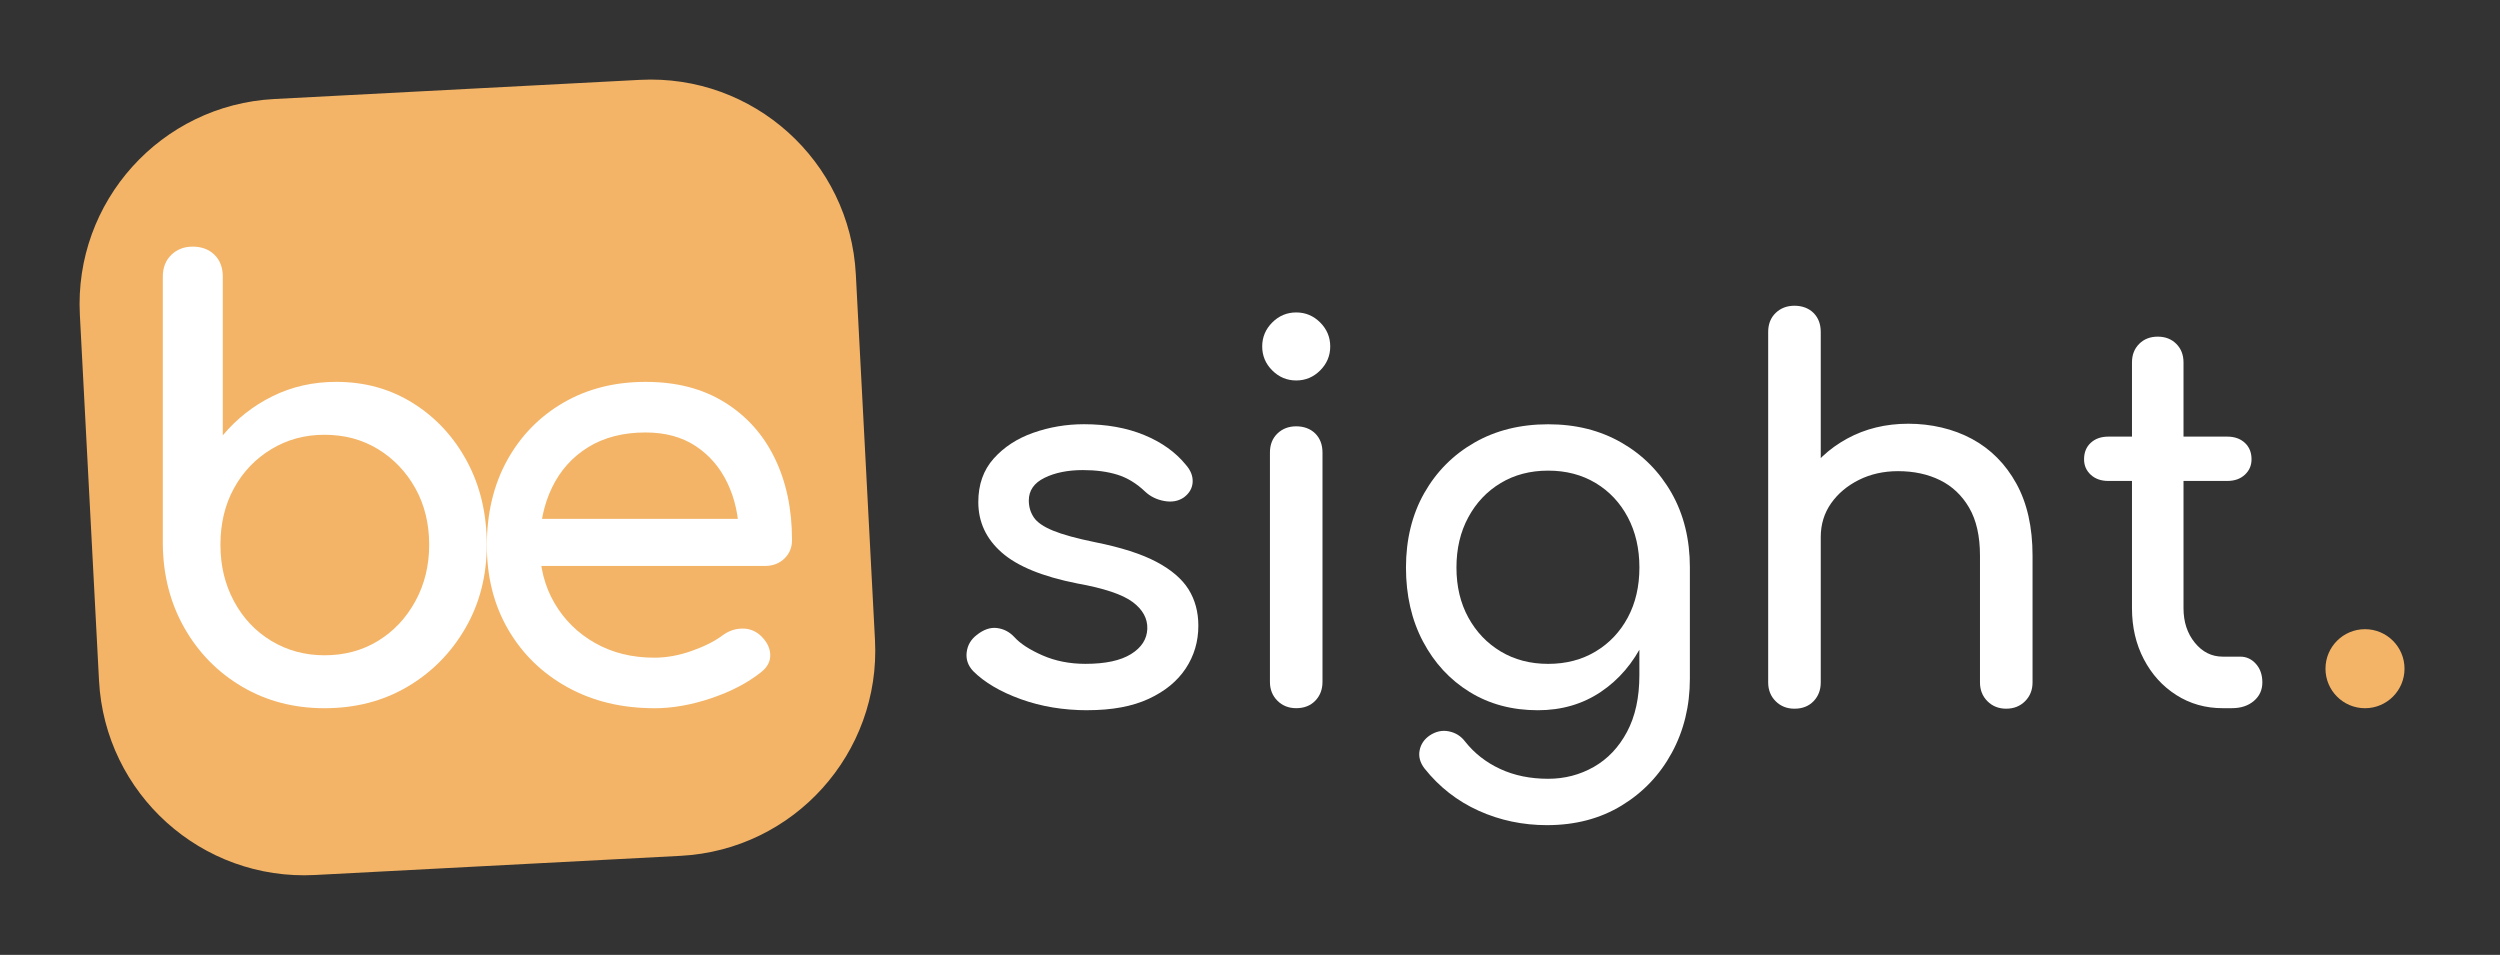
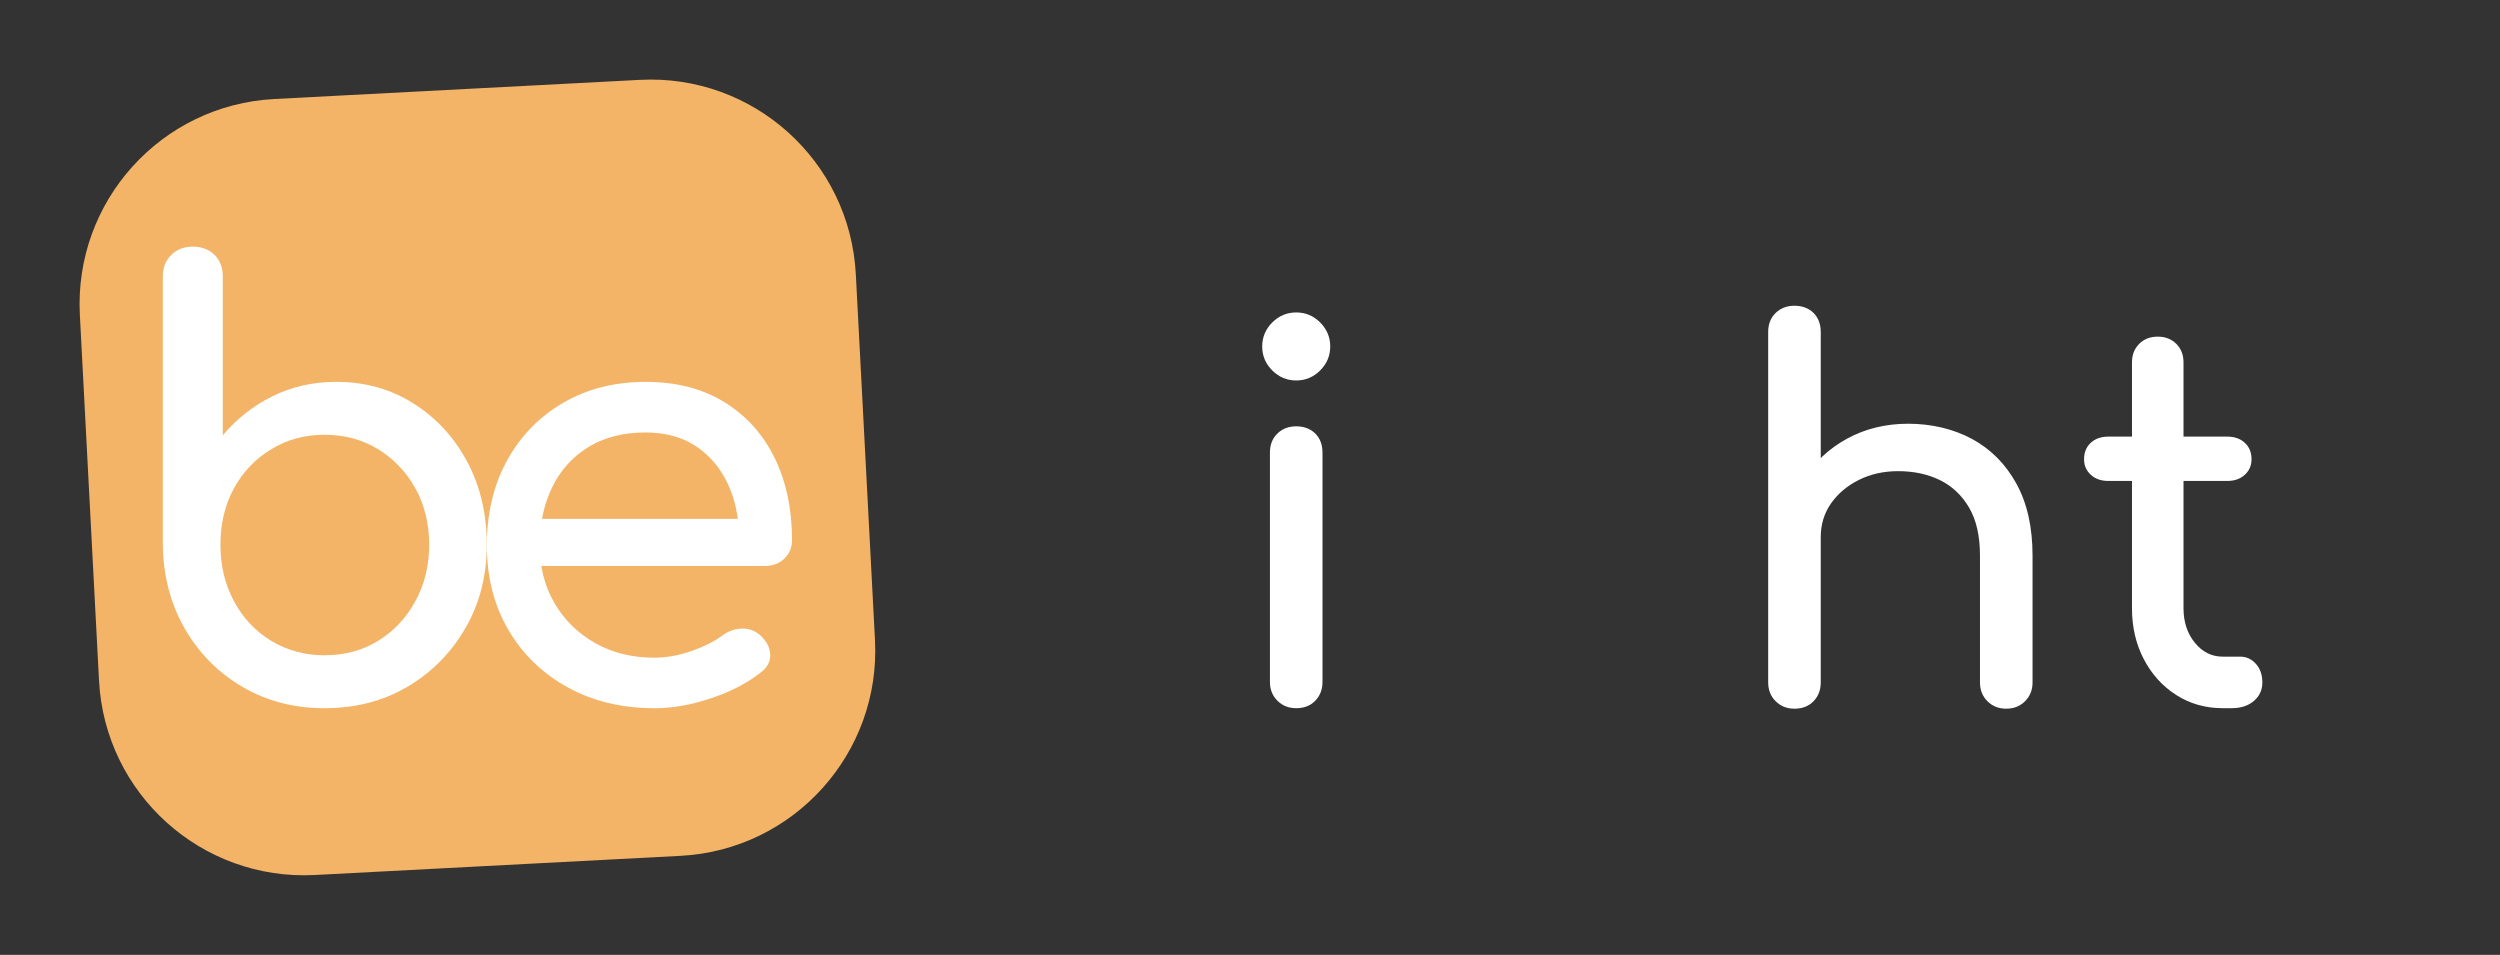
<svg xmlns="http://www.w3.org/2000/svg" id="Calque_1" data-name="Calque 1" viewBox="0 0 1570.92 600">
  <rect x="0" y="0" width="1570.92" height="600" fill="#333333" stroke="none" />
  <defs>
    <style>
      .cls-1 {
        fill: #fff;
      }

      .cls-2 {
        fill: #f3b467;
      }
    </style>
  </defs>
  <g>
    <g>
-       <path class="cls-1" d="m683.36,446.29c-15.11,0-29.09-2.32-41.93-6.96-12.85-4.64-22.83-10.52-29.95-17.65-3.24-3.45-4.59-7.39-4.05-11.82.54-4.42,2.64-8.04,6.31-10.85,4.32-3.45,8.58-4.91,12.79-4.37,4.21.54,7.82,2.43,10.85,5.67,3.67,4.1,9.55,7.93,17.65,11.49,8.09,3.56,17.11,5.34,27.04,5.34,12.52,0,22.07-2.05,28.66-6.15,6.58-4.1,9.98-9.39,10.2-15.87.21-6.48-2.86-12.09-9.23-16.84-6.37-4.75-17.97-8.63-34.81-11.66-21.8-4.32-37.62-10.79-47.43-19.43-9.83-8.63-14.73-19.21-14.73-31.73,0-11.01,3.24-20.13,9.71-27.36,6.48-7.23,14.78-12.63,24.93-16.19,10.14-3.56,20.72-5.34,31.73-5.34,14.25,0,26.88,2.27,37.88,6.8s19.75,10.8,26.23,18.78c3.02,3.46,4.42,7.07,4.21,10.85-.22,3.78-2.05,6.96-5.5,9.55-3.46,2.38-7.56,3.13-12.3,2.27-4.75-.86-8.74-2.8-11.98-5.83-5.4-5.18-11.23-8.74-17.48-10.69-6.26-1.94-13.49-2.91-21.69-2.91-9.5,0-17.54,1.62-24.12,4.86-6.59,3.24-9.88,7.99-9.88,14.25,0,3.89,1.02,7.4,3.08,10.52,2.05,3.13,6.1,5.94,12.14,8.42,6.04,2.48,14.89,4.91,26.55,7.29,16.19,3.24,28.98,7.34,38.37,12.3,9.39,4.97,16.13,10.74,20.24,17.32,4.1,6.59,6.15,14.2,6.15,22.83,0,9.93-2.65,18.89-7.93,26.87-5.29,7.99-13.06,14.36-23.31,19.1-10.25,4.75-23.04,7.12-38.37,7.12Z" />
      <path class="cls-1" d="m814.5,239.07c-5.83,0-10.85-2.1-15.06-6.31-4.21-4.21-6.31-9.23-6.31-15.06s2.11-10.85,6.31-15.06c4.21-4.21,9.23-6.31,15.06-6.31s10.85,2.1,15.06,6.31c4.21,4.21,6.31,9.23,6.31,15.06s-2.1,10.85-6.31,15.06c-4.21,4.21-9.23,6.31-15.06,6.31Zm0,205.93c-4.75,0-8.69-1.56-11.82-4.69-3.13-3.13-4.69-7.07-4.69-11.82v-144.09c0-4.96,1.56-8.95,4.69-11.98,3.13-3.02,7.07-4.53,11.82-4.53s8.96,1.51,11.98,4.53c3.02,3.03,4.53,7.02,4.53,11.98v144.09c0,4.75-1.51,8.69-4.53,11.82-3.03,3.13-7.02,4.69-11.98,4.69Z" />
-       <path class="cls-1" d="m966.35,446.29c-16.19,0-30.49-3.83-42.9-11.49-12.42-7.66-22.18-18.24-29.3-31.73-7.12-13.49-10.68-28.98-10.68-46.46s3.83-33.29,11.49-46.79c7.66-13.49,18.18-24.07,31.57-31.73,13.38-7.66,28.82-11.49,46.3-11.49s32.59,3.83,45.98,11.49c13.38,7.67,23.9,18.24,31.57,31.73,7.66,13.49,11.49,29.09,11.49,46.79h-19.1c0,17.48-3.29,32.98-9.88,46.46-6.59,13.49-15.6,24.07-27.04,31.73-11.44,7.66-24.61,11.49-39.5,11.49Zm5.83,72.21c-15.33,0-29.68-3.03-43.06-9.07-13.39-6.05-24.72-14.89-34-26.55-2.81-3.67-3.83-7.45-3.08-11.33.75-3.89,2.86-7.02,6.31-9.39,3.89-2.59,7.93-3.46,12.14-2.59,4.21.86,7.61,3.02,10.2,6.48,5.83,7.34,13.16,13.06,22.02,17.16,8.85,4.1,18.89,6.15,30.11,6.15,10.36,0,19.91-2.48,28.66-7.45,8.74-4.97,15.7-12.3,20.88-22.02,5.18-9.71,7.77-21.58,7.77-35.62v-45.98l10.68-28.49,21.05,6.8v69.94c0,17.05-3.78,32.54-11.33,46.46-7.56,13.92-18.08,24.98-31.57,33.19-13.49,8.2-29.09,12.3-46.79,12.3Zm.65-101.35c11.22,0,21.15-2.59,29.79-7.77,8.63-5.18,15.38-12.3,20.24-21.37,4.86-9.07,7.29-19.53,7.29-31.41s-2.43-22.39-7.29-31.57c-4.86-9.17-11.61-16.35-20.24-21.53-8.64-5.18-18.57-7.77-29.79-7.77s-21.16,2.59-29.79,7.77c-8.64,5.18-15.44,12.36-20.4,21.53-4.97,9.18-7.45,19.7-7.45,31.57s2.48,22.34,7.45,31.41c4.96,9.07,11.76,16.19,20.4,21.37,8.63,5.18,18.56,7.77,29.79,7.77Z" />
      <path class="cls-1" d="m1127.59,380.56c-4.75,0-8.69-1.56-11.82-4.69-3.13-3.13-4.7-7.07-4.7-11.82v-155.42c0-4.96,1.56-8.96,4.7-11.98,3.13-3.02,7.07-4.53,11.82-4.53s8.95,1.51,11.98,4.53c3.02,3.03,4.53,7.02,4.53,11.98v155.42c0,4.75-1.51,8.69-4.53,11.82-3.03,3.13-7.02,4.69-11.98,4.69Zm0,64.76c-4.75,0-8.69-1.56-11.82-4.69-3.13-3.13-4.7-7.07-4.7-11.82v-144.41c0-4.96,1.56-8.95,4.7-11.98,3.13-3.02,7.07-4.53,11.82-4.53s8.95,1.51,11.98,4.53c3.02,3.03,4.53,7.02,4.53,11.98v144.41c0,4.75-1.51,8.69-4.53,11.82-3.03,3.13-7.02,4.69-11.98,4.69Zm133.08,0c-4.75,0-8.69-1.56-11.82-4.69-3.13-3.13-4.69-7.07-4.69-11.82v-79.65c0-12.3-2.27-22.34-6.8-30.11-4.53-7.77-10.63-13.54-18.29-17.32-7.67-3.77-16.46-5.67-26.39-5.67-9.07,0-17.27,1.84-24.61,5.5-7.34,3.67-13.17,8.58-17.49,14.73-4.32,6.15-6.48,13.22-6.48,21.21h-20.4c0-13.6,3.29-25.74,9.88-36.43,6.58-10.69,15.59-19.15,27.04-25.42,11.44-6.26,24.28-9.39,38.53-9.39s28.22,3.19,39.99,9.55c11.76,6.37,21.05,15.7,27.85,28.01,6.8,12.3,10.2,27.42,10.2,45.33v79.65c0,4.75-1.57,8.69-4.7,11.82-3.13,3.13-7.07,4.69-11.82,4.69Z" />
      <path class="cls-1" d="m1324.78,302.21c-4.53,0-8.21-1.3-11.01-3.89-2.81-2.59-4.21-5.83-4.21-9.71,0-4.32,1.4-7.77,4.21-10.36,2.8-2.59,6.48-3.89,11.01-3.89h74.79c4.53,0,8.2,1.3,11.01,3.89,2.8,2.59,4.21,6.05,4.21,10.36,0,3.89-1.41,7.12-4.21,9.71-2.81,2.59-6.48,3.89-11.01,3.89h-74.79Zm71.88,142.79c-10.8,0-20.51-2.75-29.14-8.26-8.64-5.5-15.44-13-20.4-22.5-4.97-9.5-7.45-20.18-7.45-32.06v-154.45c0-4.75,1.51-8.63,4.53-11.66,3.02-3.02,6.91-4.53,11.66-4.53s8.63,1.51,11.66,4.53c3.02,3.03,4.53,6.91,4.53,11.66v154.45c0,8.64,2.37,15.87,7.12,21.69,4.75,5.83,10.57,8.74,17.48,8.74h11.01c3.89,0,7.17,1.51,9.88,4.53,2.7,3.03,4.05,6.91,4.05,11.66s-1.78,8.64-5.34,11.66c-3.56,3.03-8.15,4.53-13.76,4.53h-5.83Z" />
    </g>
-     <circle class="cls-2" cx="1486.09" cy="420.19" r="24.83" />
  </g>
  <path class="cls-2" d="m427.66,537.78l-229.78,12.04c-71.2,3.73-131.93-50.96-135.66-122.15l-12.04-229.79c-3.73-71.19,50.96-131.93,122.15-135.66l229.78-12.04c71.2-3.73,131.94,50.96,135.66,122.15l12.04,229.79c3.73,71.19-50.96,131.93-122.15,135.66Z" />
  <path class="cls-1" d="m203.92,445.02c-19.21,0-36.45-4.5-51.72-13.48-15.28-8.99-27.35-21.25-36.22-36.77-8.87-15.51-13.43-33.01-13.67-52.47v-168.49c0-5.66,1.78-10.22,5.35-13.67,3.57-3.45,8.07-5.17,13.48-5.17s10.22,1.72,13.67,5.17c3.45,3.45,5.18,8.01,5.18,13.67v99.76c8.62-10.34,19.02-18.53,31.21-24.57,12.2-6.03,25.56-9.05,40.1-9.05,17.98,0,34.11,4.49,48.4,13.49,14.28,8.99,25.55,21.18,33.81,36.58,8.24,15.39,12.37,32.83,12.37,52.28s-4.49,36.96-13.48,52.47c-9,15.52-21.12,27.78-36.4,36.77-15.27,8.99-32.63,13.48-52.1,13.48Zm0-33.26c12.57,0,23.78-3.02,33.63-9.05,9.84-6.03,17.67-14.35,23.45-24.94,5.79-10.59,8.69-22.41,8.69-35.48s-2.9-25.12-8.69-35.47c-5.79-10.35-13.61-18.53-23.45-24.57-9.86-6.03-21.07-9.05-33.63-9.05s-23.45,3.03-33.44,9.05c-9.98,6.04-17.8,14.23-23.47,24.57-5.66,10.34-8.49,22.17-8.49,35.47s2.83,24.89,8.49,35.48c5.67,10.59,13.48,18.91,23.47,24.94,9.99,6.03,21.12,9.05,33.44,9.05Z" />
  <path class="cls-1" d="m411.21,445.02c-20.45,0-38.61-4.37-54.5-13.12-15.89-8.75-28.33-20.81-37.32-36.21-8.99-15.39-13.48-33.07-13.48-53.02s4.24-38,12.75-53.39c8.5-15.39,20.26-27.46,35.29-36.21,15.02-8.74,32.26-13.11,51.72-13.11s35.71,4.25,49.51,12.74c13.79,8.5,24.33,20.2,31.6,35.11,7.26,14.9,10.9,32.09,10.9,51.54,0,4.69-1.61,8.57-4.81,11.65-3.2,3.08-7.27,4.62-12.19,4.62h-148.9v-29.56h147.79l-15.15,10.35c-.25-12.31-2.71-23.34-7.4-33.07-4.69-9.73-11.33-17.42-19.95-23.09-8.62-5.67-19.09-8.5-31.41-8.5-14.04,0-26.04,3.08-36.03,9.23-9.98,6.16-17.54,14.6-22.72,25.31-5.17,10.72-7.76,22.85-7.76,36.4s3.07,25.62,9.23,36.21c6.16,10.59,14.65,18.97,25.5,25.13,10.83,6.16,23.27,9.24,37.31,9.24,7.63,0,15.45-1.42,23.46-4.25,8.01-2.83,14.47-6.1,19.41-9.79,3.68-2.71,7.69-4.12,12-4.25,4.31-.12,8.07,1.17,11.28,3.88,4.18,3.69,6.39,7.76,6.65,12.19.25,4.43-1.73,8.25-5.91,11.45-8.38,6.65-18.78,12.08-31.23,16.26-12.44,4.19-24.33,6.28-35.65,6.28Z" />
</svg>